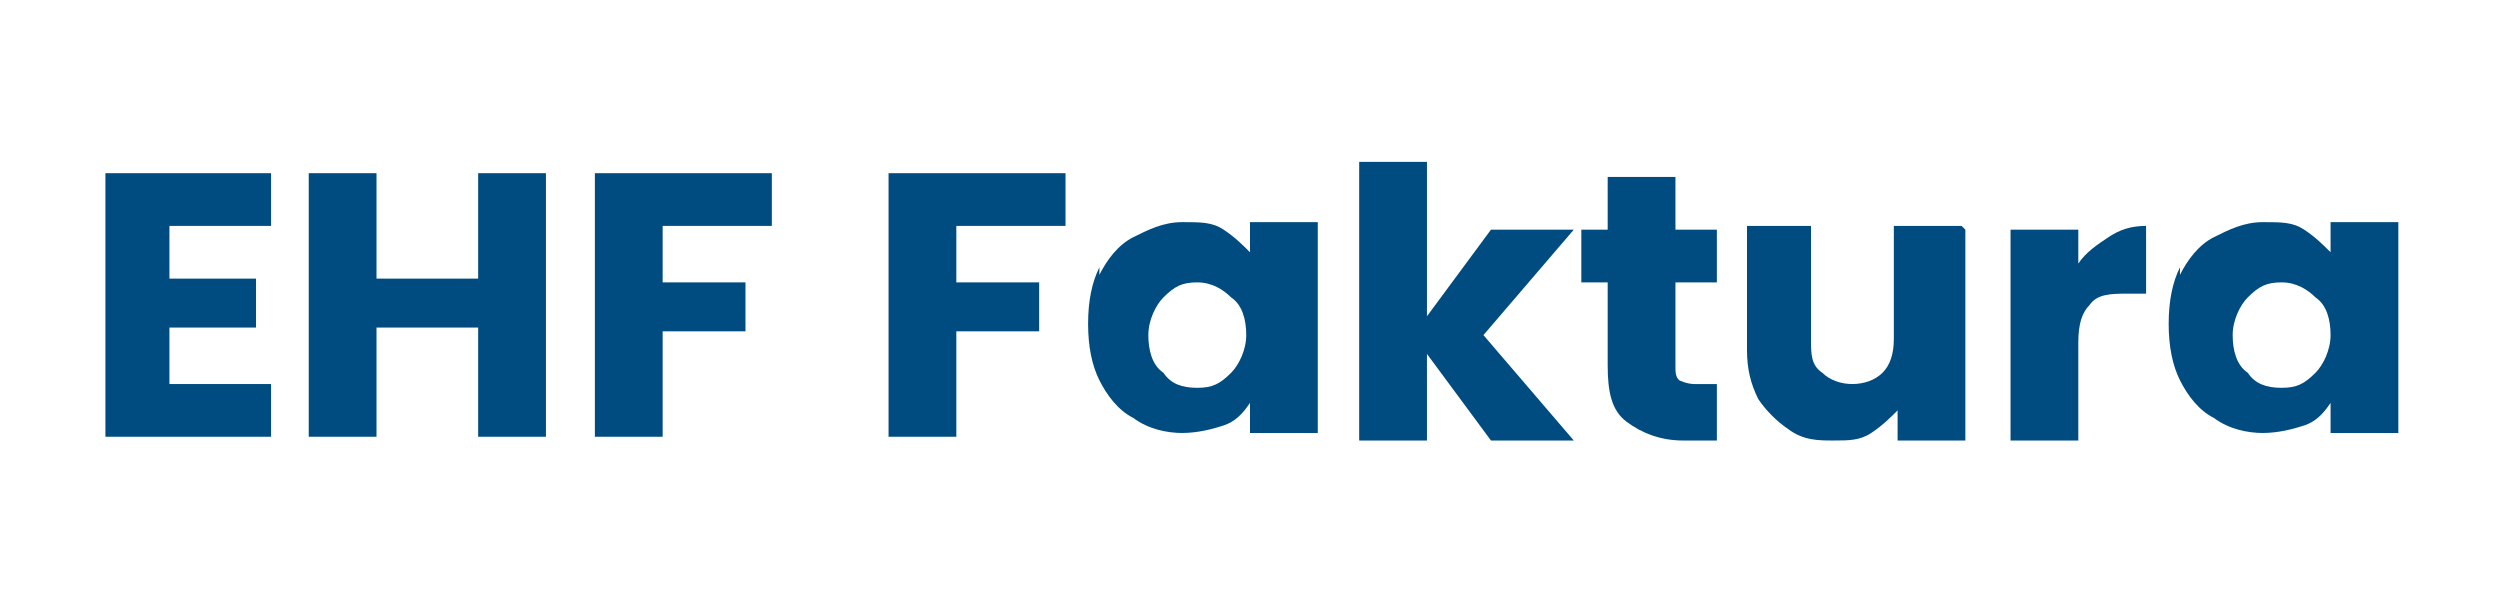
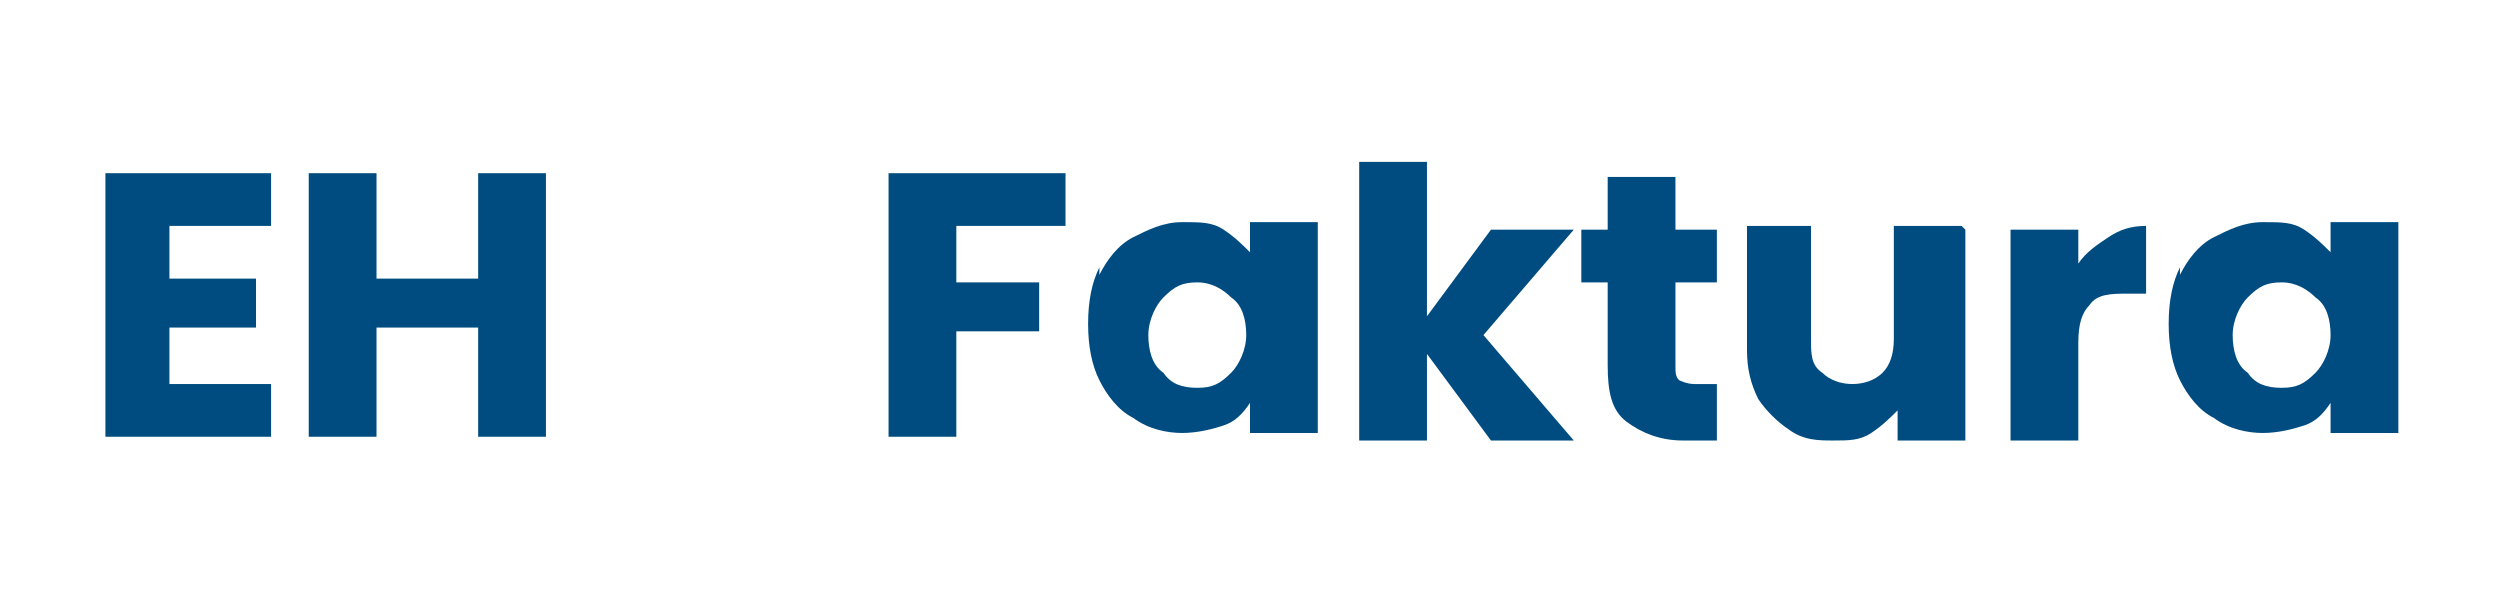
<svg xmlns="http://www.w3.org/2000/svg" id="Lag_1" version="1.1" viewBox="0 0 66.4 16">
  <defs>
    <style>
      .st0 {
        fill: #004c80;
      }
    </style>
  </defs>
  <path class="st0" d="M4.5,6v1.4h2.3v1.3h-2.3v1.5h2.7v1.4H2.8v-7h4.4v1.4h-2.7Z" />
  <path class="st0" d="M14.5,4.6v7h-1.8v-2.9h-2.7v2.9h-1.8v-7h1.8v2.8h2.7v-2.8h1.8Z" />
-   <path class="st0" d="M20.5,4.6v1.4h-2.9v1.5h2.2v1.3h-2.2v2.8h-1.8v-7h4.7Z" />
  <path class="st0" d="M28.3,4.6v1.4h-2.9v1.5h2.2v1.3h-2.2v2.8h-1.8v-7h4.7Z" />
  <path class="st0" d="M29.2,7.3c.2-.4.5-.8.9-1,.4-.2.8-.4,1.3-.4s.8,0,1.1.2c.3.2.5.4.7.6v-.8h1.8v5.6h-1.8v-.8c-.2.3-.4.5-.7.6s-.7.2-1.1.2-.9-.1-1.3-.4c-.4-.2-.7-.6-.9-1s-.3-.9-.3-1.5.1-1.1.3-1.5ZM32.7,7.9c-.2-.2-.5-.4-.9-.4s-.6.1-.9.4c-.2.2-.4.6-.4,1s.1.8.4,1c.2.3.5.4.9.4s.6-.1.9-.4c.2-.2.4-.6.4-1s-.1-.8-.4-1Z" />
  <path class="st0" d="M39.6,11.7l-1.7-2.3v2.3h-1.8v-7.4h1.8v4.1l1.7-2.3h2.2l-2.4,2.8,2.4,2.8h-2.2Z" />
  <path class="st0" d="M45.6,10.2v1.5h-.9c-.6,0-1.1-.2-1.5-.5-.4-.3-.5-.8-.5-1.5v-2.2h-.7v-1.4h.7v-1.4h1.8v1.4h1.1v1.4h-1.1v2.2c0,.2,0,.3.1.4,0,0,.2.1.4.1h.6Z" />
  <path class="st0" d="M52.2,6.1v5.6h-1.8v-.8c-.2.2-.4.4-.7.6s-.6.2-1,.2-.8,0-1.2-.3c-.3-.2-.6-.5-.8-.8-.2-.4-.3-.8-.3-1.3v-3.3h1.7v3c0,.4,0,.7.3.9.2.2.5.3.8.3s.6-.1.8-.3c.2-.2.3-.5.3-.9v-3h1.8Z" />
  <path class="st0" d="M56,6.3c.3-.2.6-.3,1-.3v1.8h-.5c-.4,0-.8,0-1,.3-.2.2-.3.5-.3,1v2.6h-1.8v-5.6h1.8v.9c.2-.3.5-.5.8-.7Z" />
  <path class="st0" d="M57.9,7.3c.2-.4.5-.8.9-1,.4-.2.8-.4,1.3-.4s.8,0,1.1.2c.3.2.5.4.7.6v-.8h1.8v5.6h-1.8v-.8c-.2.3-.4.5-.7.6s-.7.2-1.1.2-.9-.1-1.3-.4c-.4-.2-.7-.6-.9-1s-.3-.9-.3-1.5.1-1.1.3-1.5ZM61.5,7.9c-.2-.2-.5-.4-.9-.4s-.6.1-.9.4c-.2.2-.4.6-.4,1s.1.8.4,1c.2.3.5.4.9.4s.6-.1.9-.4c.2-.2.4-.6.4-1s-.1-.8-.4-1Z" />
</svg>